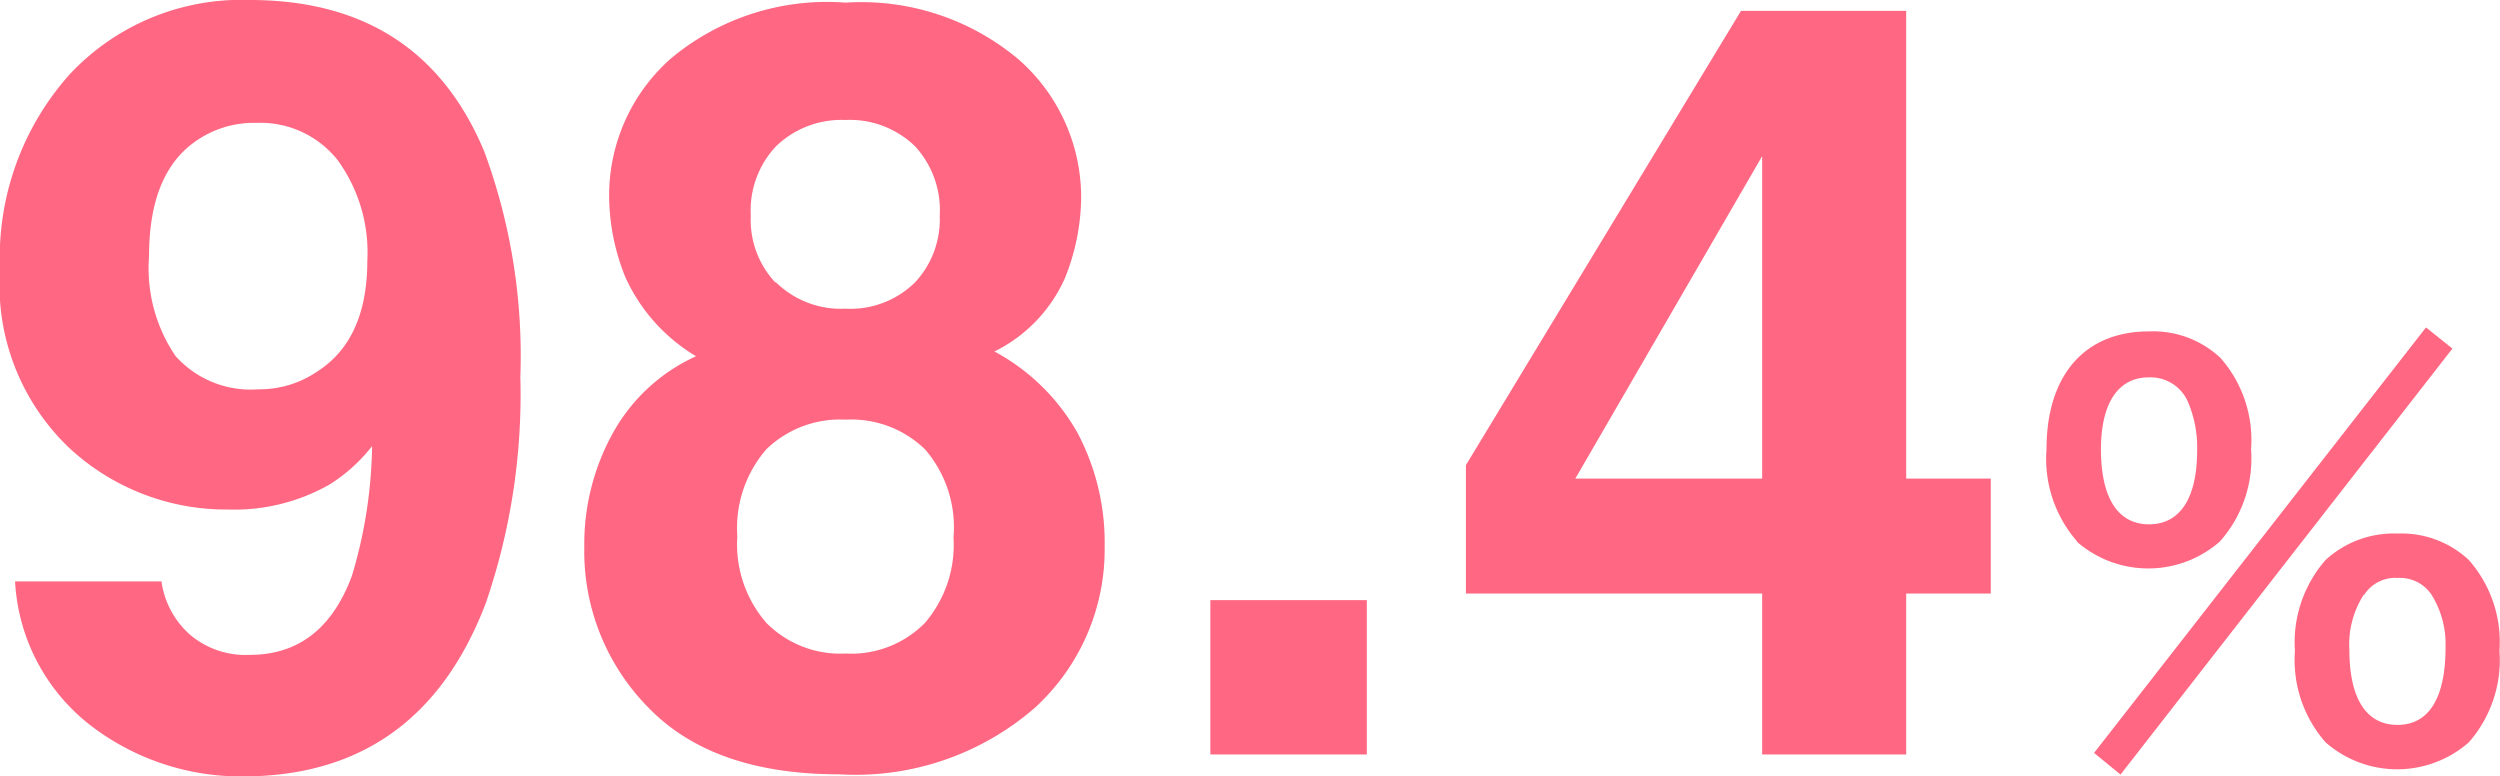
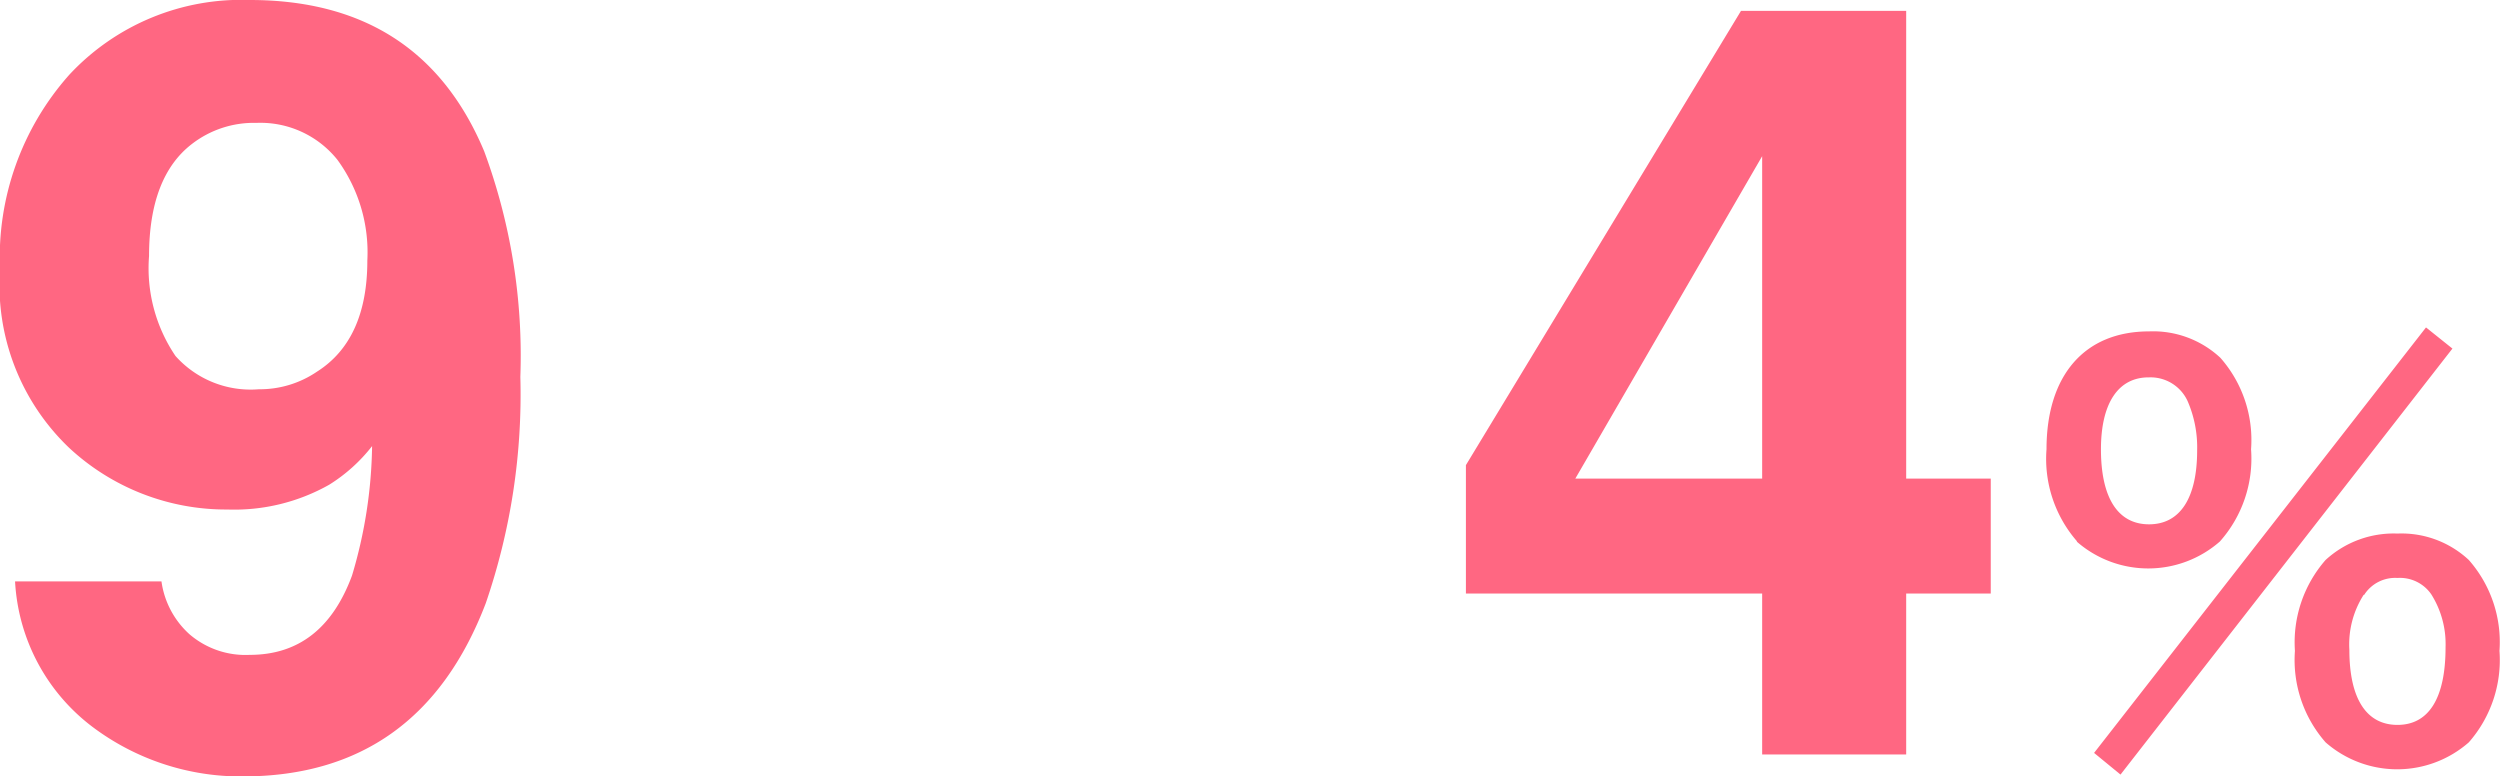
<svg xmlns="http://www.w3.org/2000/svg" viewBox="0 0 94.6 29.38">
  <defs>
    <style>.cls-1{fill:#ff6782;}</style>
  </defs>
  <g id="レイヤー_2" data-name="レイヤー 2">
    <g id="レイヤー_1-2" data-name="レイヤー 1">
      <path class="cls-1" d="M2.63,2.82A8.89,8.89,0,0,1,9.45,0q6.47,0,8.87,5.72a22.32,22.32,0,0,1,1.37,8.54,24.33,24.33,0,0,1-1.31,8.57q-2.5,6.54-9.18,6.55a9.34,9.34,0,0,1-5.72-1.89A7.39,7.39,0,0,1,.57,22H6.11a3.3,3.3,0,0,0,1.06,2,3.25,3.25,0,0,0,2.28.78q2.76,0,3.87-3a17.81,17.81,0,0,0,.76-4.9,6.23,6.23,0,0,1-1.62,1.46,7.3,7.3,0,0,1-3.85.94,8.72,8.72,0,0,1-6-2.34A8.51,8.51,0,0,1,0,10.2,10.4,10.4,0,0,1,2.63,2.82ZM12,14.06c1.26-.8,1.9-2.2,1.9-4.2a5.94,5.94,0,0,0-1.13-3.81,3.73,3.73,0,0,0-3.07-1.4,3.83,3.83,0,0,0-2.44.8C6.18,6.28,5.64,7.7,5.64,9.69a5.92,5.92,0,0,0,1,3.78,3.81,3.81,0,0,0,3.15,1.26A3.85,3.85,0,0,0,12,14.06Z" />
-       <path class="cls-1" d="M23.19,16.39a6.8,6.8,0,0,1,3.15-2.91,6.69,6.69,0,0,1-2.68-3,8.3,8.3,0,0,1-.61-3,6.91,6.91,0,0,1,2.33-5.26A9.21,9.21,0,0,1,32,.1a9.24,9.24,0,0,1,6.58,2.18,6.94,6.94,0,0,1,2.33,5.26,8.33,8.33,0,0,1-.62,3,5.65,5.65,0,0,1-2.66,2.76,7.89,7.89,0,0,1,3.16,3.11A8.88,8.88,0,0,1,41.8,20.7a8.11,8.11,0,0,1-2.65,6.09,10.35,10.35,0,0,1-7.4,2.51q-4.76,0-7.2-2.51a8.41,8.41,0,0,1-2.44-6.09A8.67,8.67,0,0,1,23.19,16.39ZM29,23.57a3.94,3.94,0,0,0,3,1.16,3.91,3.91,0,0,0,3-1.16,4.53,4.53,0,0,0,1.08-3.24A4.5,4.5,0,0,0,35,17a4,4,0,0,0-3-1.12A4,4,0,0,0,29,17a4.54,4.54,0,0,0-1.1,3.29A4.53,4.53,0,0,0,29,23.57Zm.36-12.89a3.5,3.5,0,0,0,2.63,1,3.48,3.48,0,0,0,2.64-1,3.5,3.5,0,0,0,.93-2.52,3.57,3.57,0,0,0-.93-2.62,3.54,3.54,0,0,0-2.64-1,3.56,3.56,0,0,0-2.63,1,3.54,3.54,0,0,0-.95,2.62A3.47,3.47,0,0,0,29.33,10.68Z" />
-       <path class="cls-1" d="M45.8,22.71h5.92v5.84H45.8Z" />
      <path class="cls-1" d="M75.33,22.46h-3.2v6.09H66.68V22.46H55.47V17.6L65.88.41h6.25v17.7h3.2Zm-8.65-4.35V5.91l-7.07,12.2Z" />
      <path class="cls-1" d="M78.6,20.49A4.75,4.75,0,0,1,77.44,17c0-2.8,1.44-4.46,3.88-4.46a3.73,3.73,0,0,1,2.7,1A4.7,4.7,0,0,1,85.18,17,4.72,4.72,0,0,1,84,20.49a4.11,4.11,0,0,1-5.42,0Zm13.2-8.1,1,.8L80.24,29.31l-1-.82ZM79.5,17c0,1.84.64,2.84,1.82,2.84s1.82-1,1.82-2.8a4.39,4.39,0,0,0-.36-1.86,1.54,1.54,0,0,0-1.46-.9C80.16,14.27,79.5,15.25,79.5,17ZM88,28.09a4.72,4.72,0,0,1-1.16-3.46A4.73,4.73,0,0,1,88,21.19a3.81,3.81,0,0,1,2.72-1,3.73,3.73,0,0,1,2.7,1,4.7,4.7,0,0,1,1.16,3.44,4.72,4.72,0,0,1-1.16,3.46,4.11,4.11,0,0,1-5.42,0Zm1.44-5.58a3.48,3.48,0,0,0-.54,2.08c0,1.84.64,2.84,1.82,2.84s1.82-1,1.82-2.94a3.53,3.53,0,0,0-.54-2,1.44,1.44,0,0,0-1.28-.62A1.39,1.39,0,0,0,89.46,22.51Z" />
    </g>
  </g>
</svg>